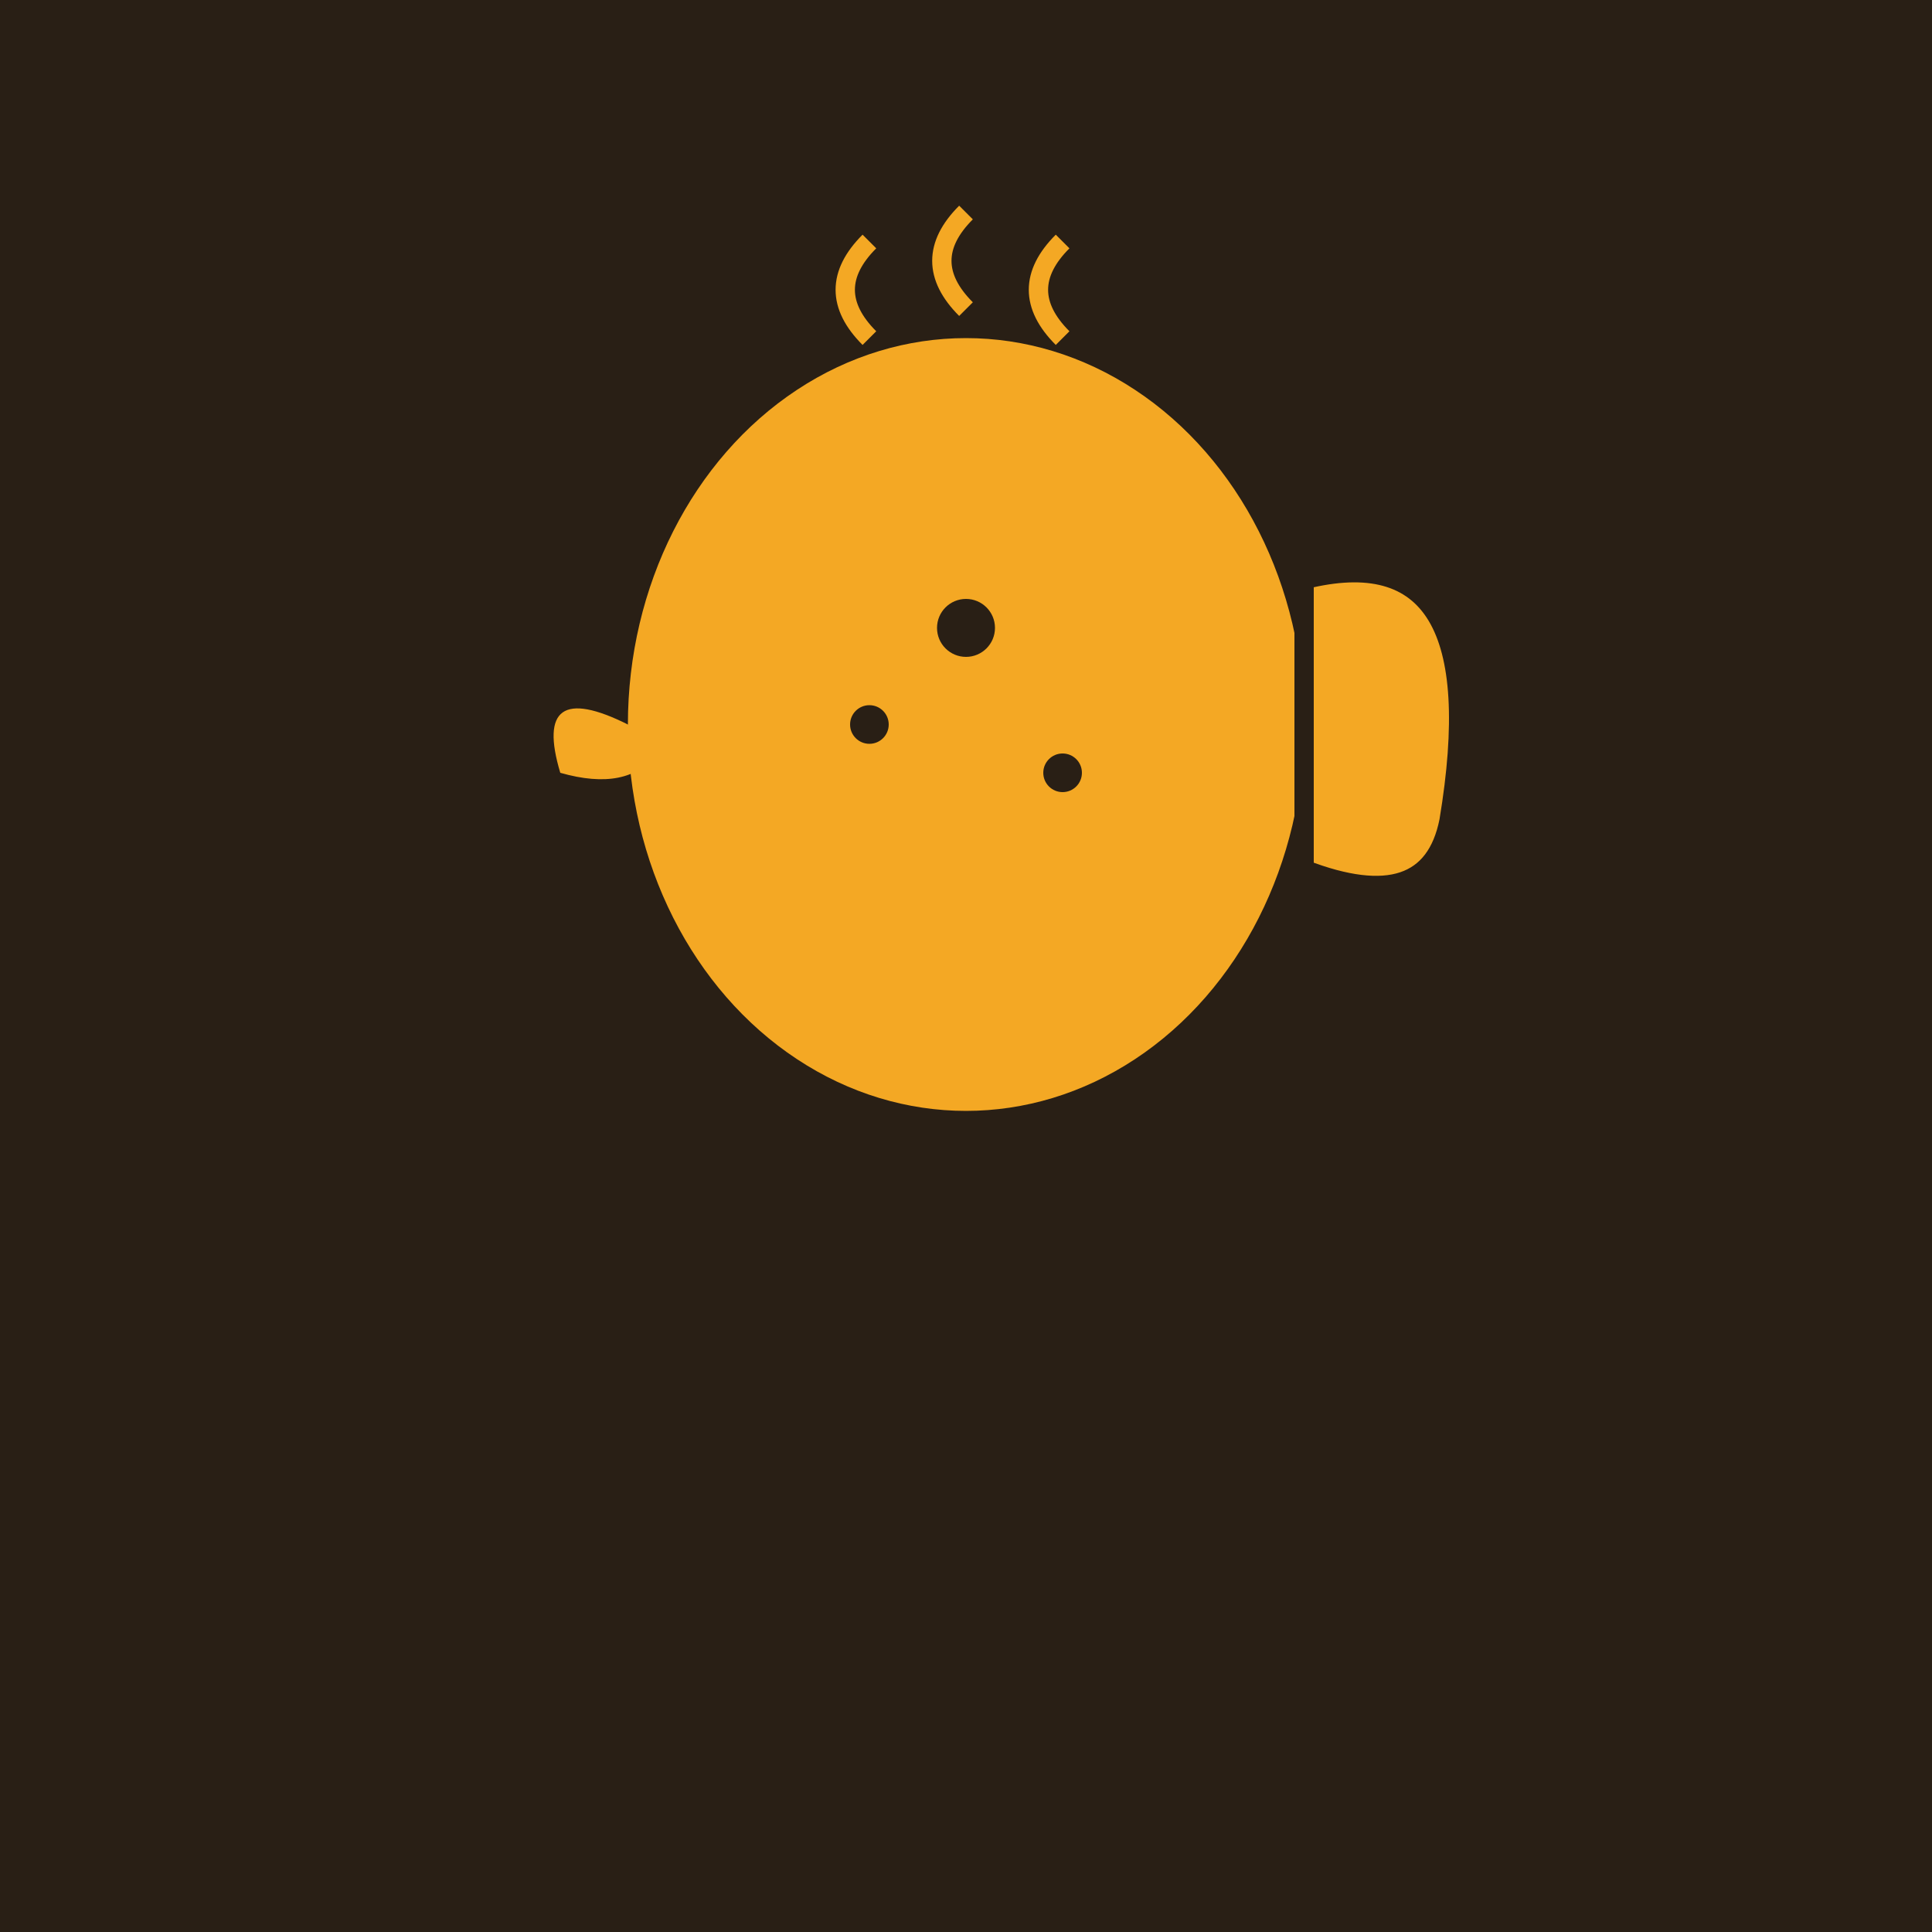
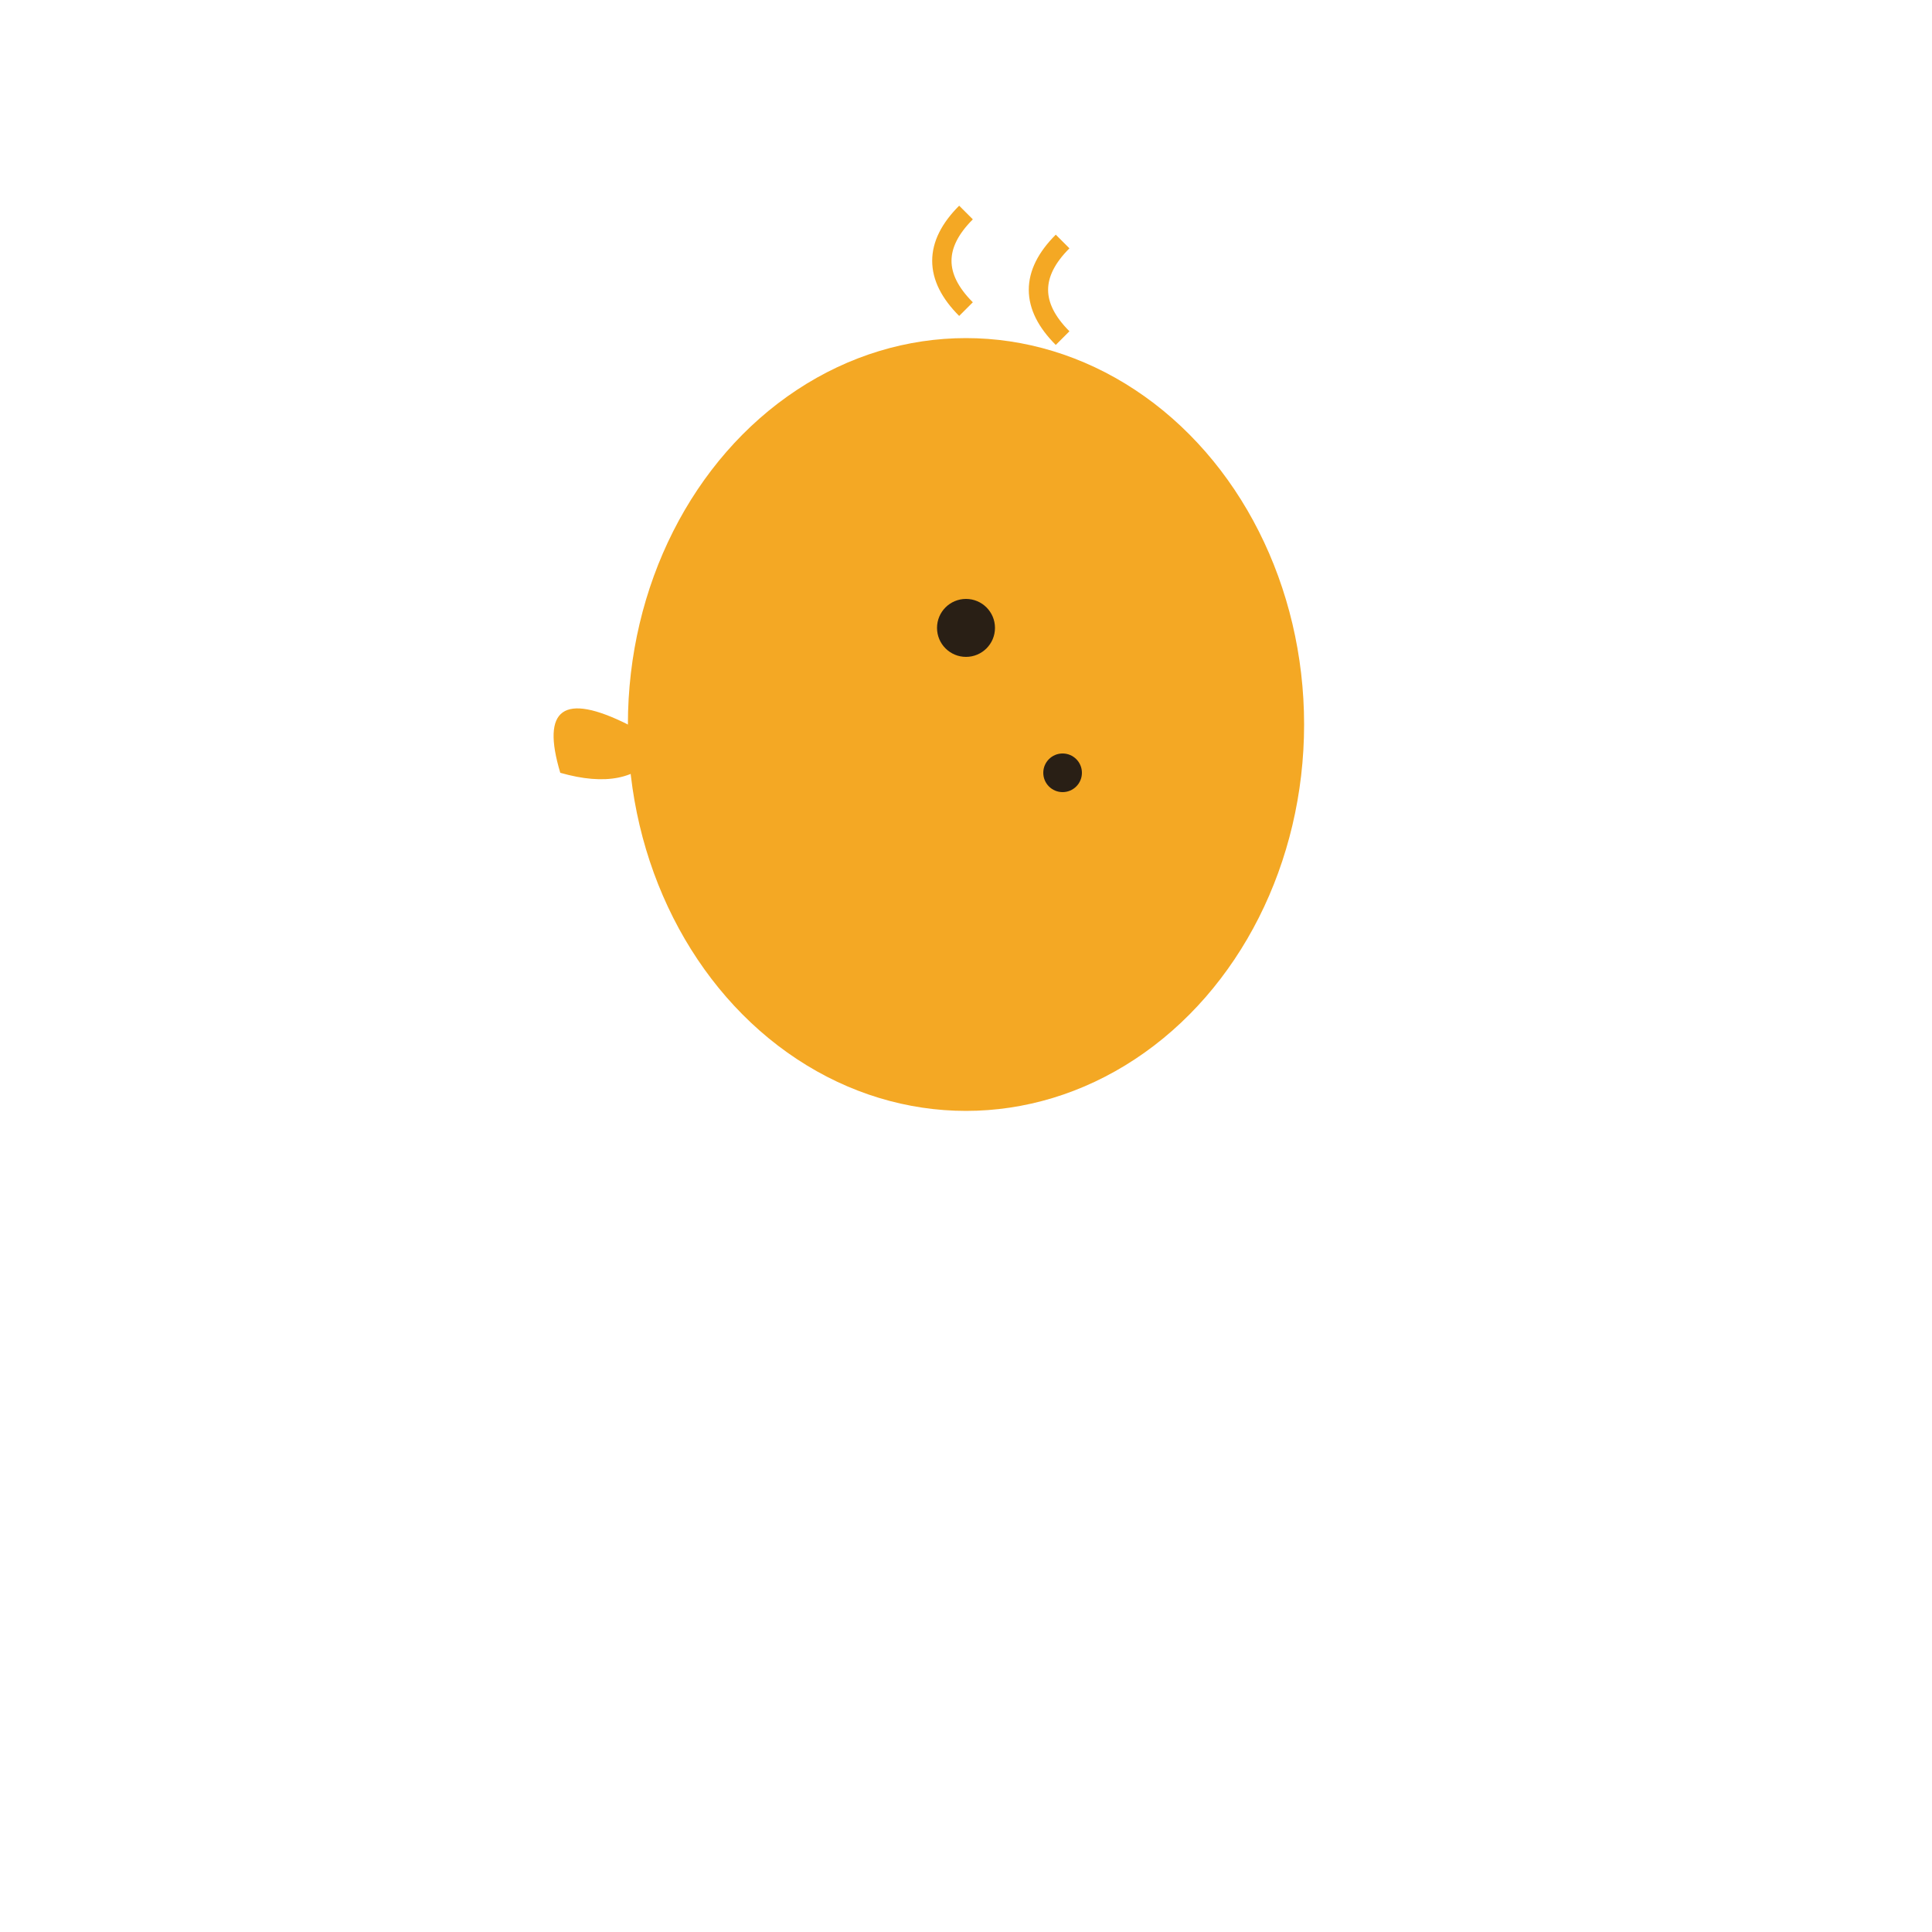
<svg xmlns="http://www.w3.org/2000/svg" viewBox="0 0 200 200">
-   <rect width="200" height="200" fill="#291F15" />
  <g transform="translate(50, 30)">
    <g fill="#F4A824">
      <ellipse cx="50" cy="45" rx="35" ry="40" />
-       <path d="M 35 20 Q 30 10, 50 8 Q 70 10, 65 20 Z" fill="#F4A824" />
      <path d="M 15 45 Q 5 40, 8 50 Q 15 52, 18 48 Z" fill="#F4A824" />
-       <path d="M 85 30 Q 105 25, 100 55 Q 98 65, 85 60 Z" fill="#F4A824" stroke="#291F15" stroke-width="2" fill-rule="evenodd" />
      <circle cx="50" cy="35" r="3" fill="#291F15" />
-       <circle cx="40" cy="45" r="2" fill="#291F15" />
      <circle cx="60" cy="50" r="2" fill="#291F15" />
    </g>
    <g stroke="#F4A824" stroke-width="2" fill="none">
-       <path d="M 40 5 Q 35 0, 40 -5" />
      <path d="M 50 2 Q 45 -3, 50 -8" />
      <path d="M 60 5 Q 55 0, 60 -5" />
    </g>
  </g>
</svg>